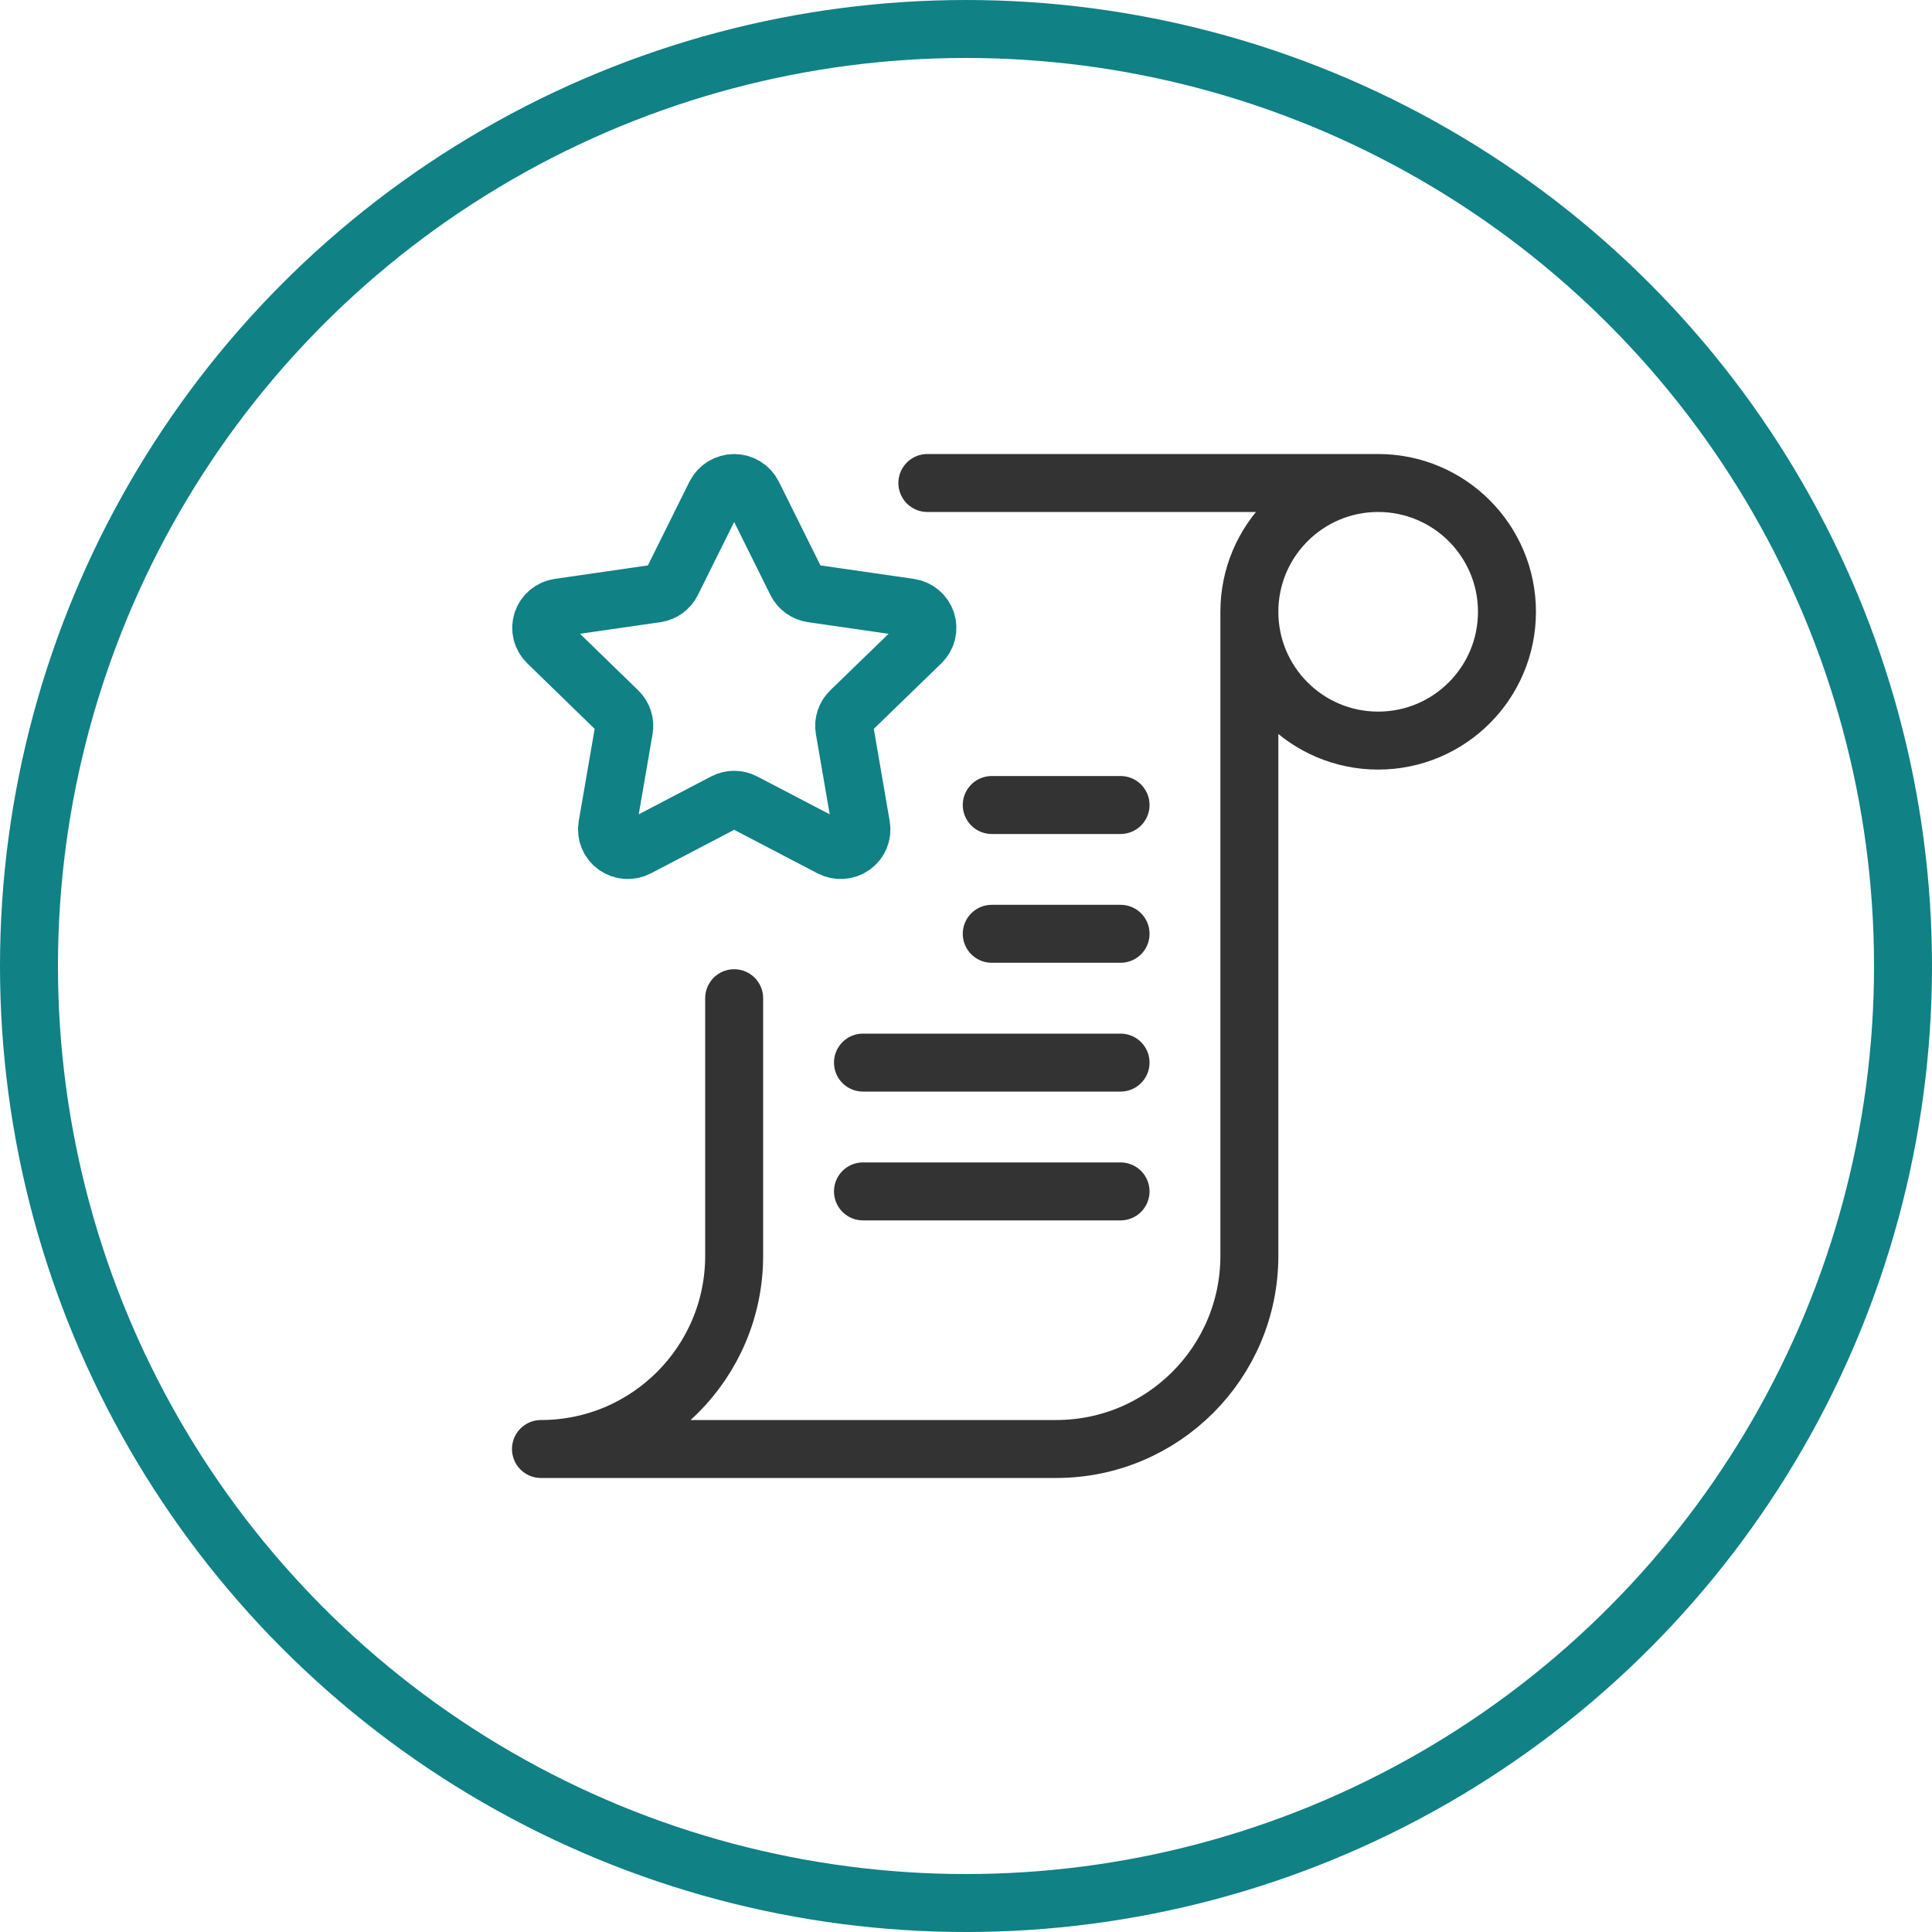
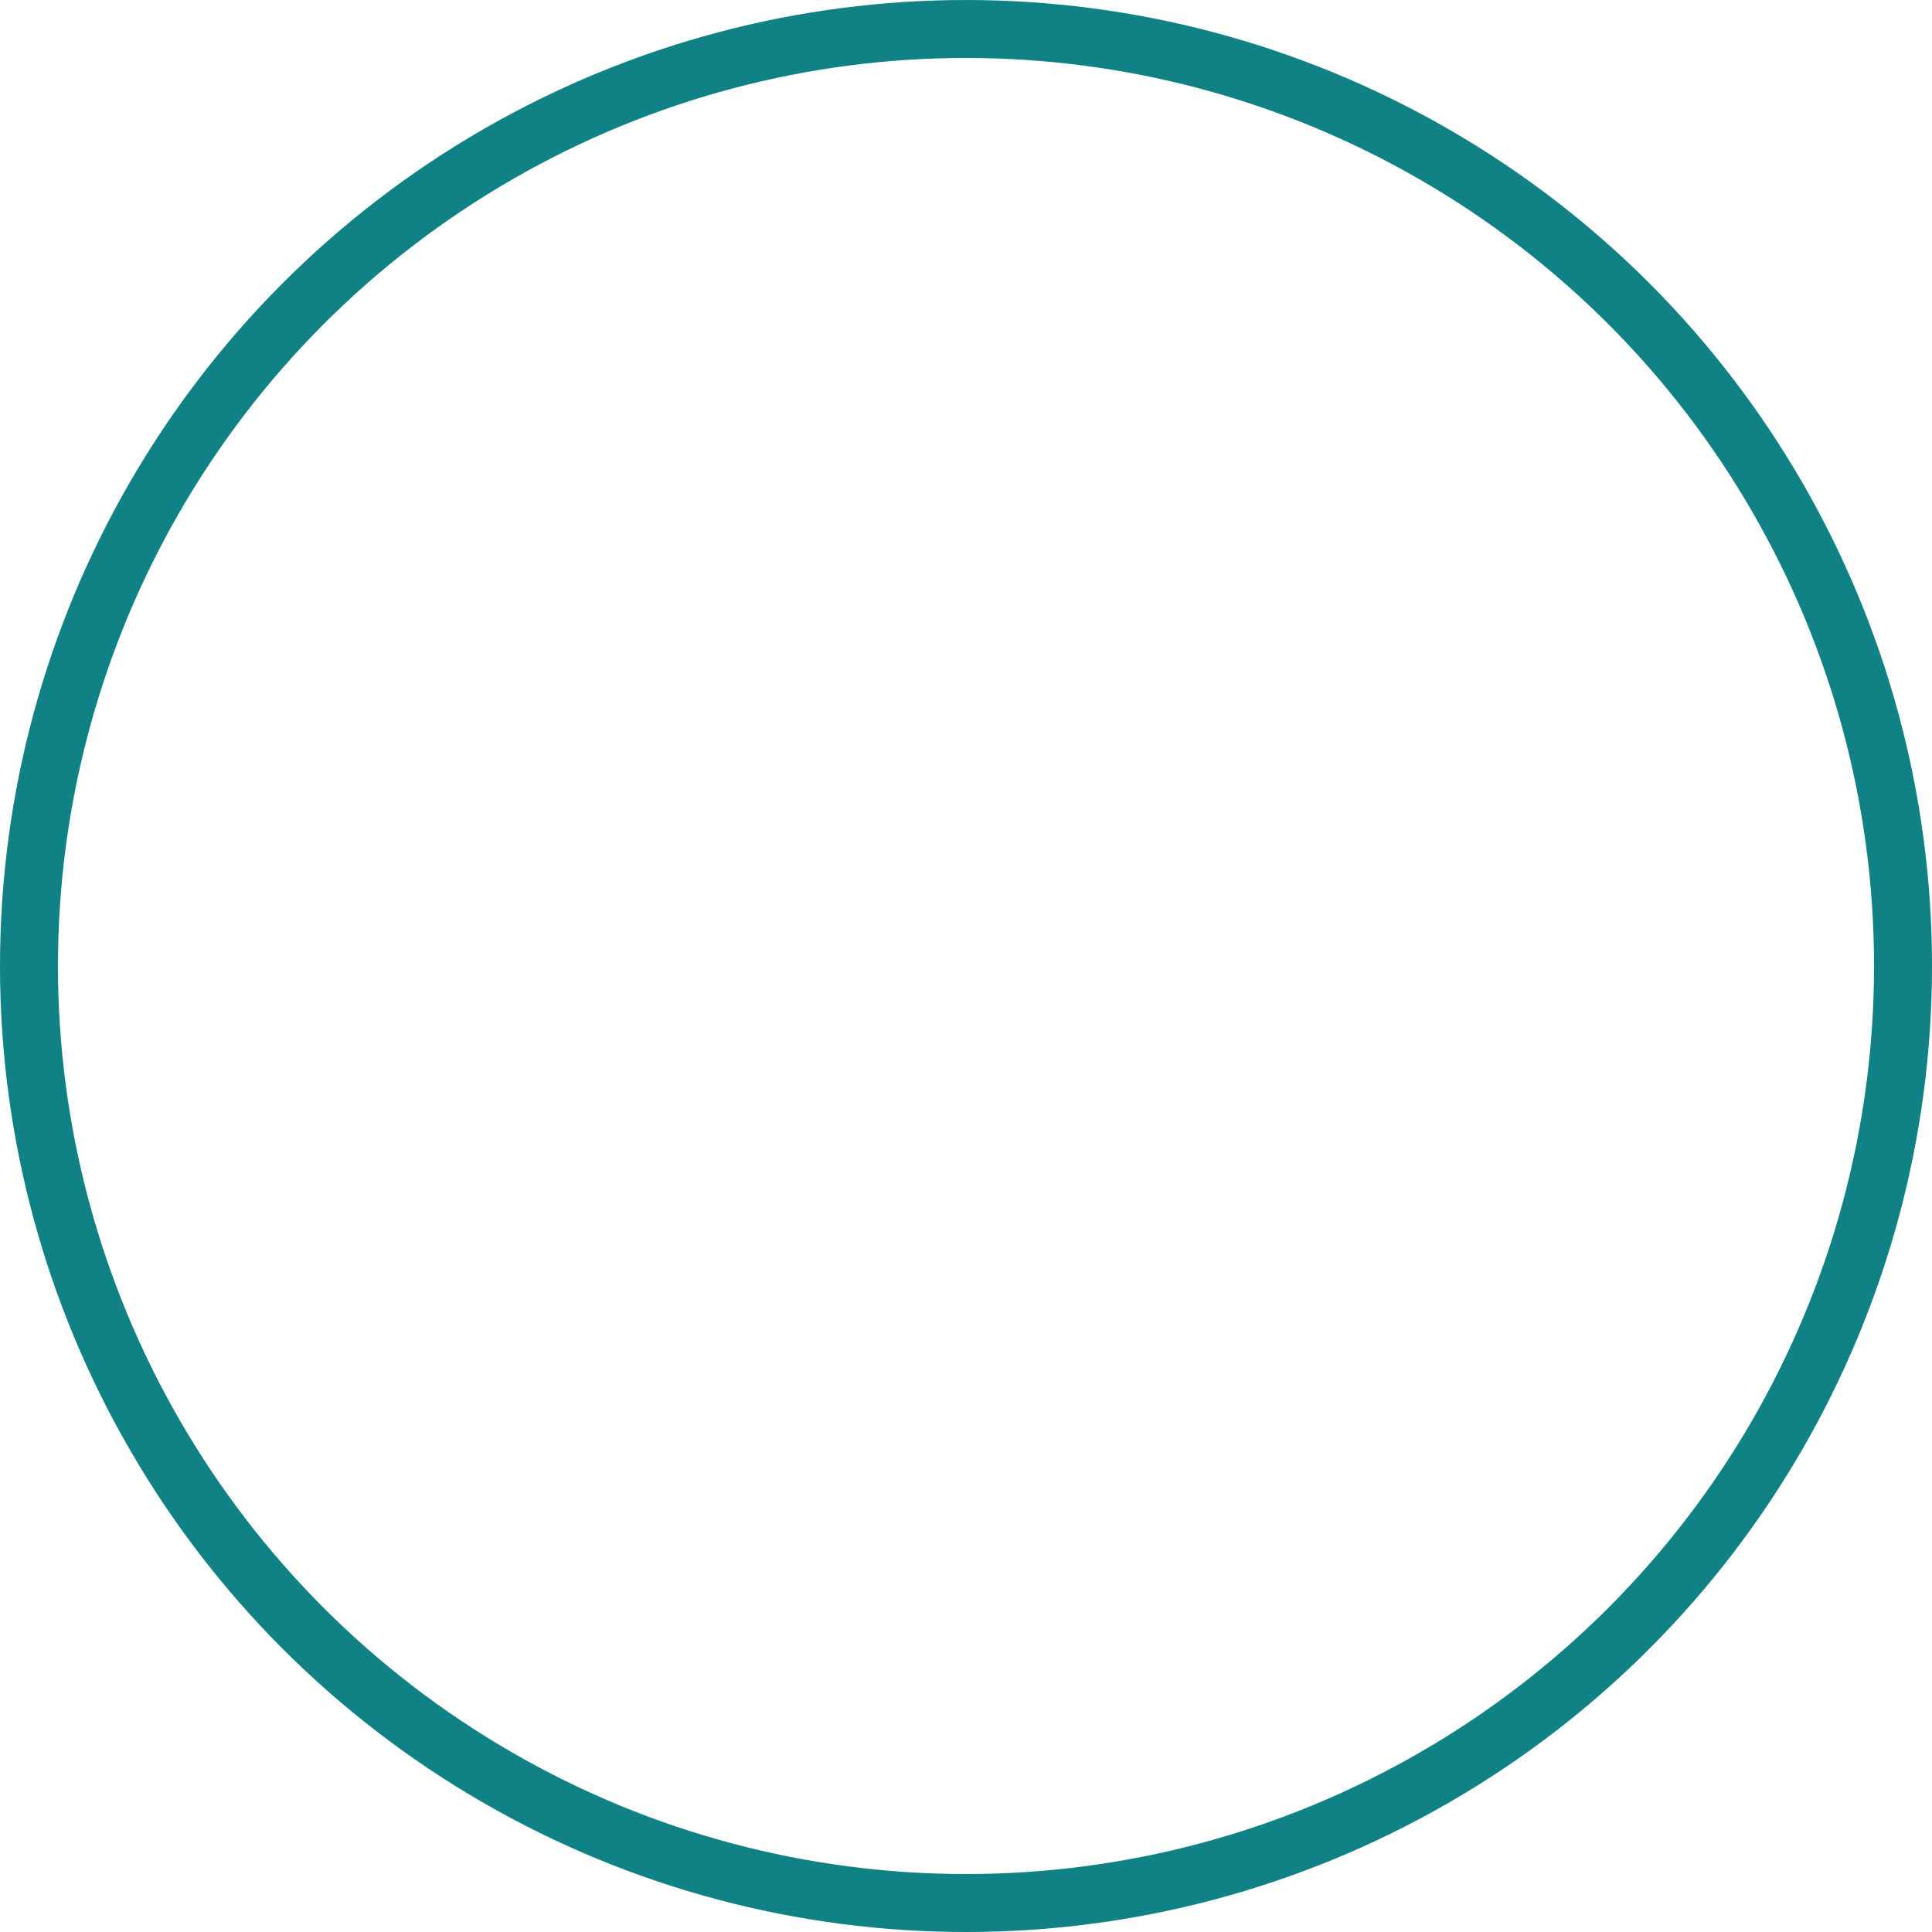
<svg xmlns="http://www.w3.org/2000/svg" width="100" height="100" viewBox="0 0 100 100" fill="none">
  <circle cx="50" cy="50" r="48.5" stroke="#108185" stroke-width="3" />
-   <path d="M71.333 25C75.015 25 78 27.985 78 31.667C78 35.349 75.015 38.333 71.333 38.333C67.651 38.333 64.667 35.349 64.667 31.667M71.333 25C67.651 25 64.667 27.985 64.667 31.667M71.333 25H48M64.667 31.667V65C64.667 70.523 60.19 75 54.667 75H28C33.523 75 38 70.523 38 65V51.667M44.667 61.667H58M44.667 55H58M51.333 48.333H58M51.333 41.667H58" stroke="#333333" stroke-width="3" stroke-linecap="round" stroke-linejoin="round" />
-   <path fill-rule="evenodd" clip-rule="evenodd" d="M37.031 25.596C37.216 25.231 37.591 25.001 38 25.001C38.409 25.001 38.784 25.231 38.969 25.596L41.222 30.133C41.38 30.449 41.684 30.668 42.033 30.718L47.084 31.447C47.486 31.504 47.822 31.784 47.951 32.169C48.077 32.553 47.973 32.975 47.682 33.256L44.016 36.811C43.766 37.053 43.651 37.403 43.709 37.747L44.573 42.758C44.642 43.159 44.474 43.563 44.142 43.798C43.808 44.035 43.369 44.064 43.007 43.873L38.505 41.522C38.189 41.355 37.811 41.355 37.496 41.522L33 43.873C32.637 44.064 32.199 44.035 31.864 43.798C31.532 43.563 31.365 43.159 31.433 42.758L32.298 37.747C32.356 37.403 32.241 37.053 31.991 36.811L28.333 33.256C28.043 32.975 27.938 32.553 28.064 32.169C28.193 31.784 28.529 31.504 28.931 31.447L33.98 30.718C34.325 30.664 34.622 30.446 34.778 30.133L37.031 25.596Z" stroke="#108185" stroke-width="3" stroke-linecap="round" stroke-linejoin="round" />
</svg>